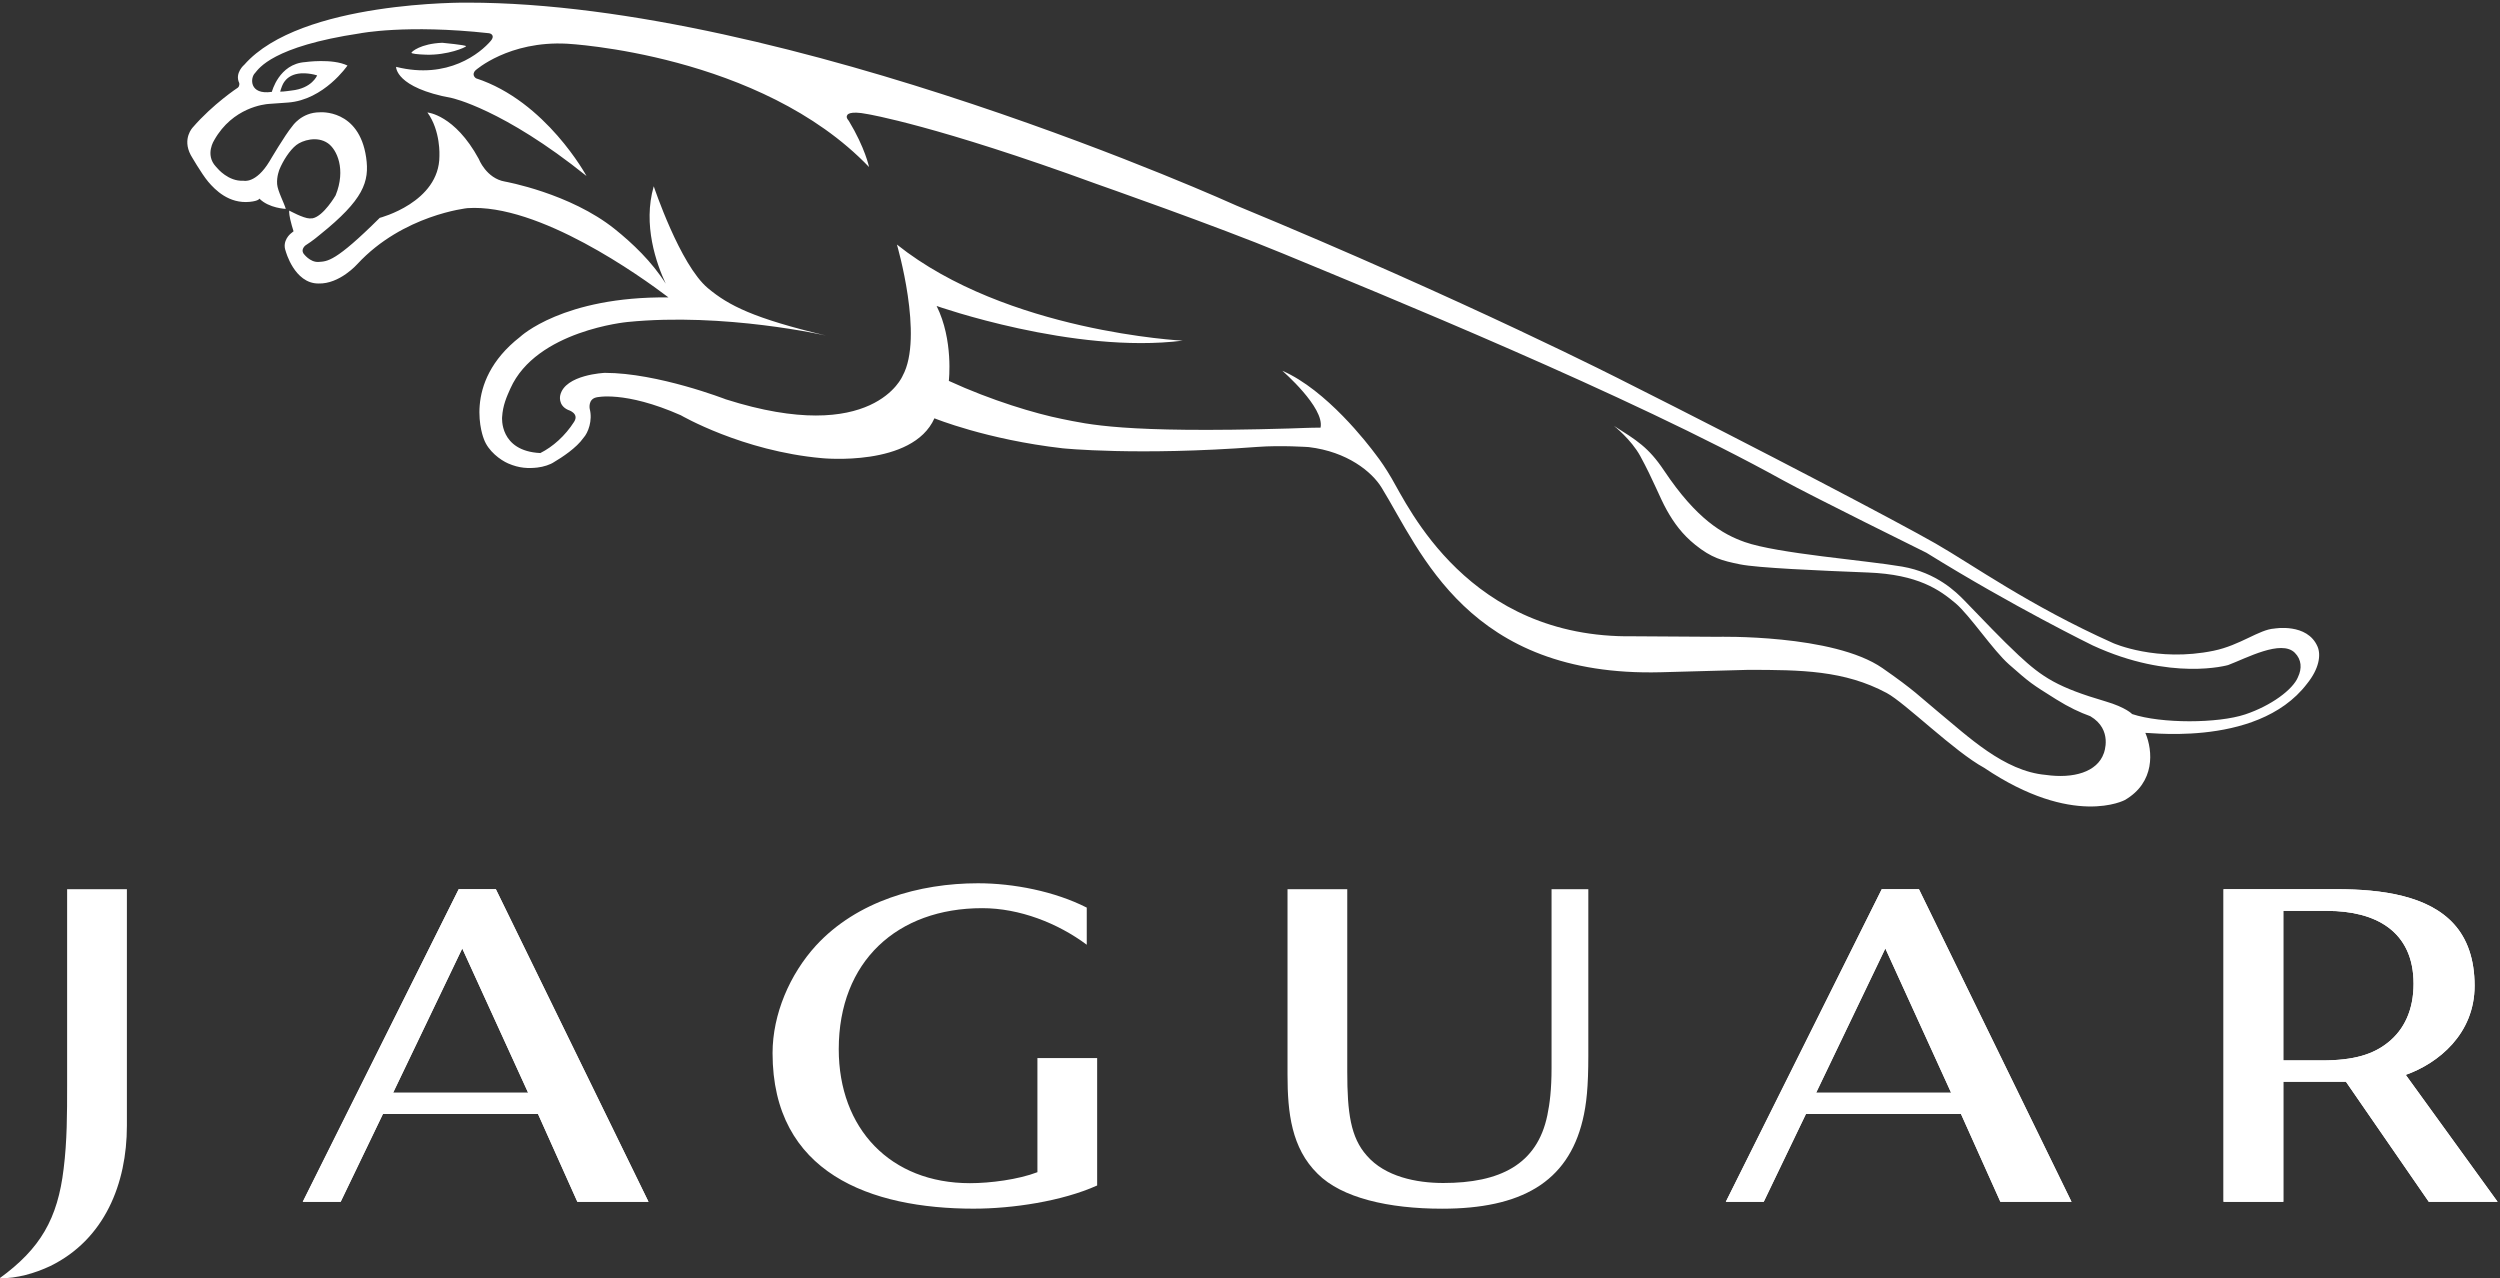
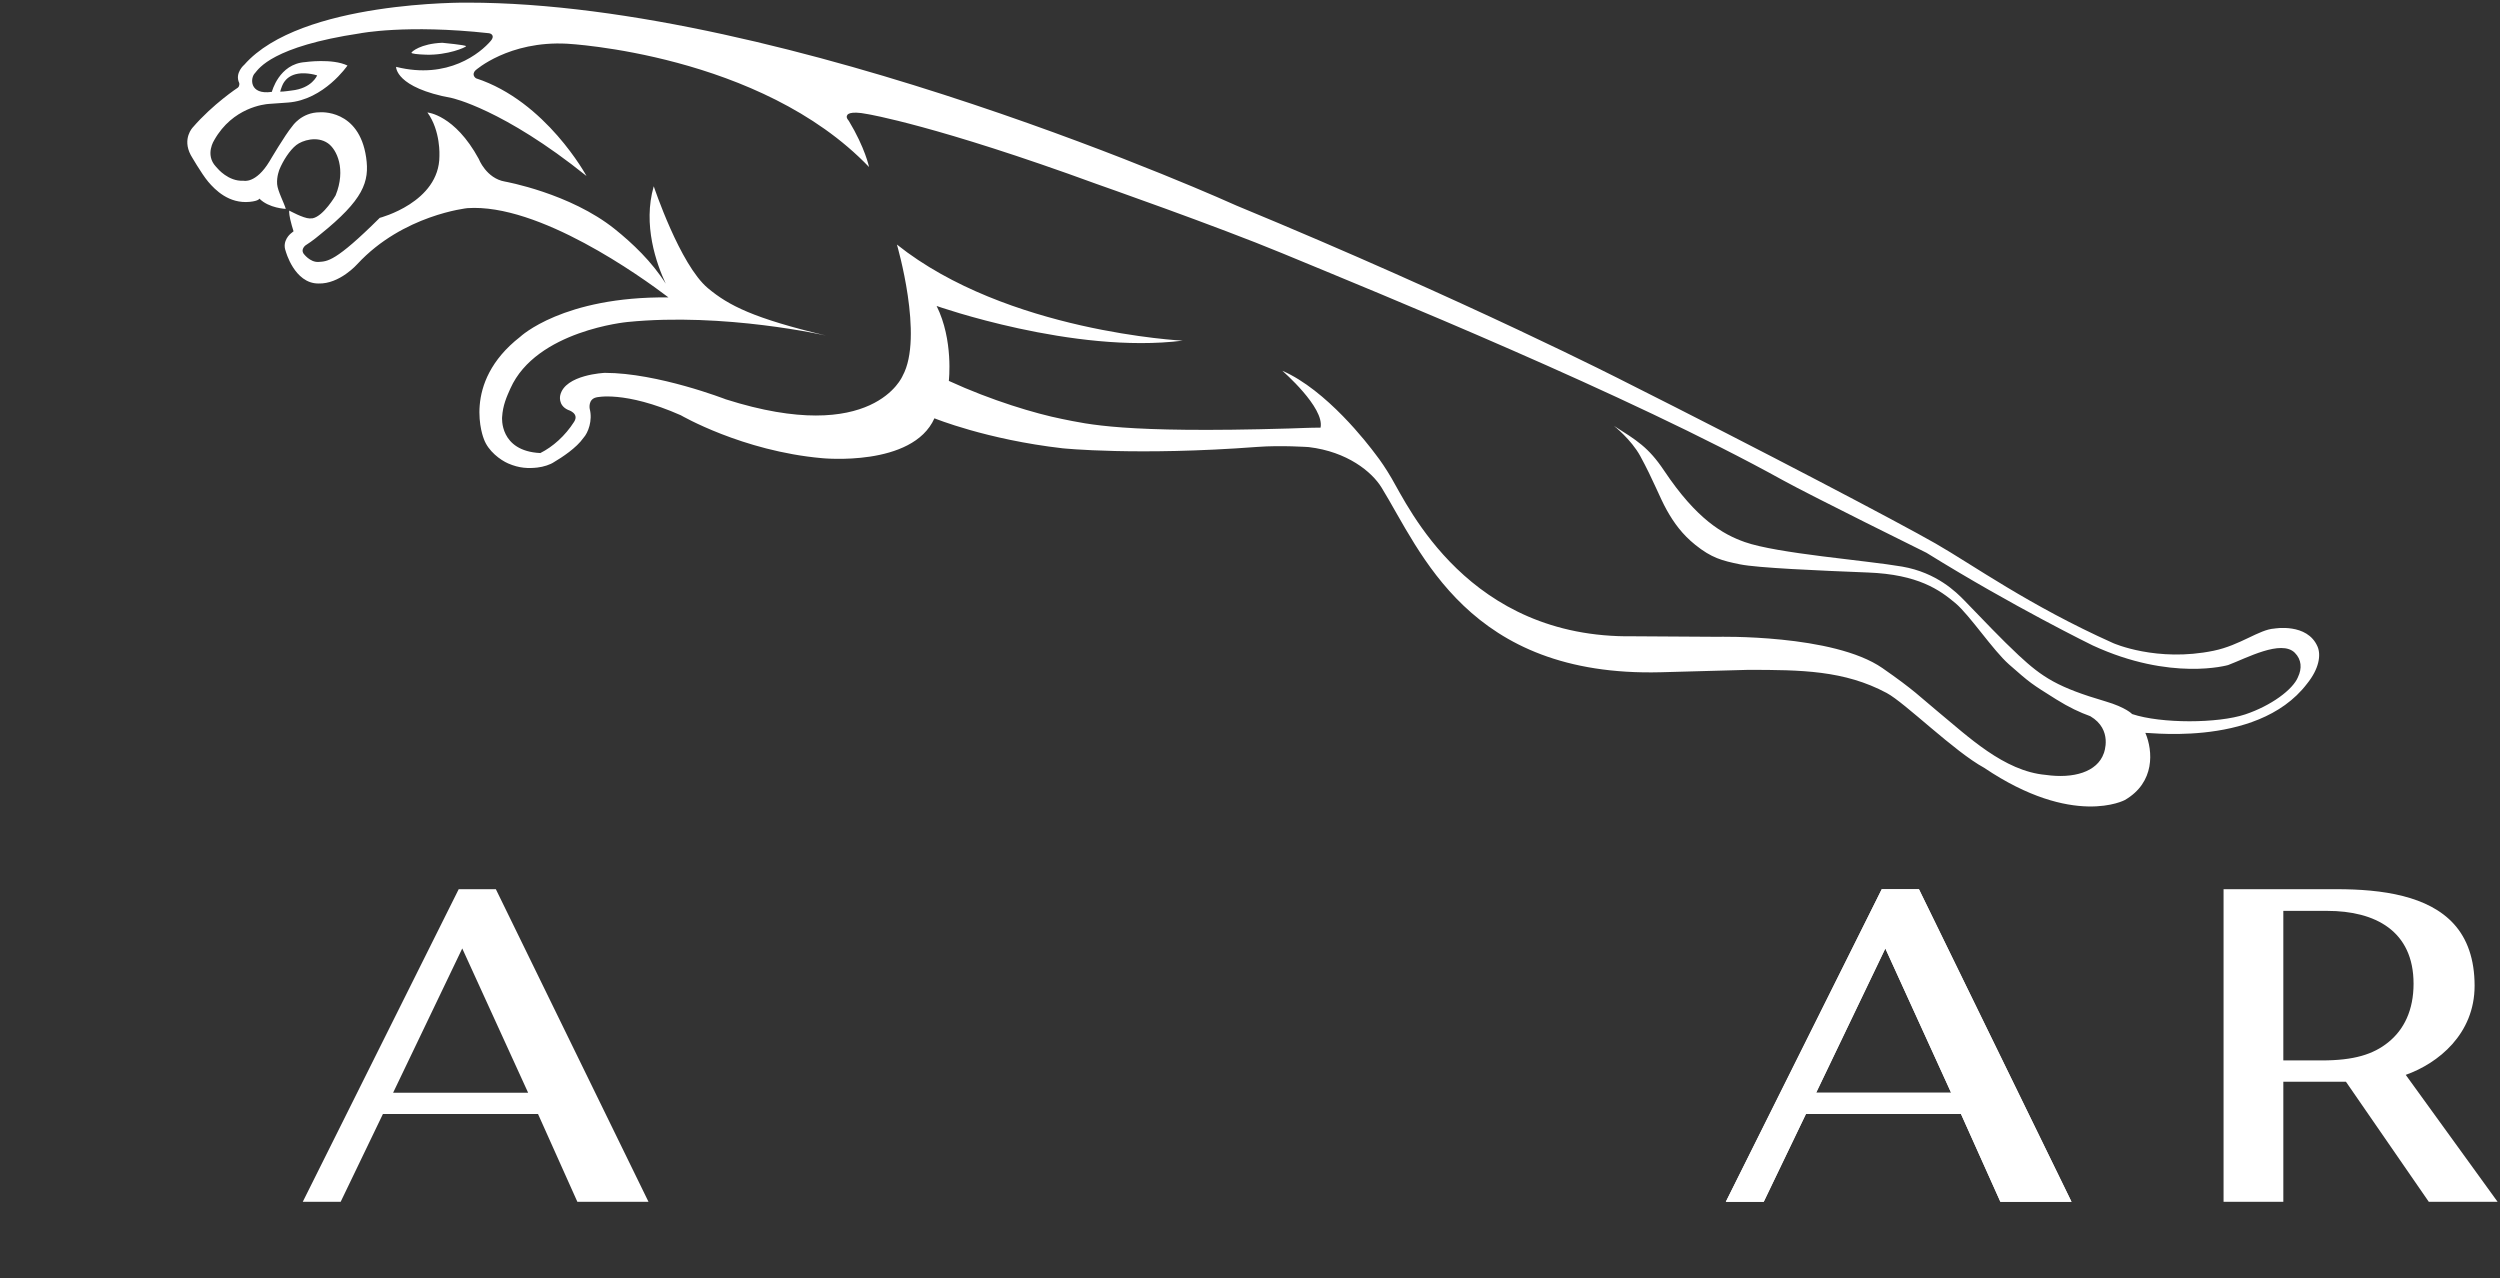
<svg xmlns="http://www.w3.org/2000/svg" xml:space="preserve" width="271.04" height="138.56" style="shape-rendering:geometricPrecision;text-rendering:geometricPrecision;image-rendering:optimizeQuality;fill-rule:evenodd;clip-rule:evenodd" viewBox="0 0 2823.33 1443.33">
  <rect x="0" y="0" width="2823.33" height="1443.33" fill="#333333" stroke="none" />
  <defs>
    <style>.fil0,.fil1{fill-rule:nonzero}.fil1{fill:none}.fil0{fill:#fff}</style>
  </defs>
  <g id="Layer_x0020_1">
    <g id="jaguar.svg">
-       <path class="fil0" d="M1787.35 1265.1c-16.95 70.31-69.99 99.93-158.77 99.93-60.26 0-113.26-12.1-140.52-39.44-29.56-29-34.02-69-34.02-111.75v-209.65h67.46v206.06c0 46.55 3.83 74.31 22.02 94.76 20.65 23.97 56.33 30.99 86.42 30.99 63.64 0 106.04-20.61 117.55-76.61 2.66-12.9 4.72-28.7 4.72-53.1v-202.1h41.53v187.98c0 35.1-2.03 54.93-6.39 72.94zm0 0z" />
-       <path class="fil1" d="M1787.35 1265.1c-16.95 70.31-69.99 99.93-158.77 99.93-60.26 0-113.26-12.1-140.52-39.44-29.56-29-34.02-69-34.02-111.75v-209.65h67.46v206.06c0 46.55 3.83 74.31 22.02 94.76 20.65 23.97 56.33 30.99 86.42 30.99 63.64 0 106.04-20.61 117.55-76.61 2.66-12.9 4.72-28.7 4.72-53.1v-202.1h41.53v187.98c0 35.1-2.03 54.93-6.39 72.94" />
      <path class="fil0" d="m2129.17 1071.11-78.14 162.93h152.42l-74.28-162.93zm129.91 286.09-44.48-99.15h-175.1l-47.65 99.15h-42.81l176.1-353.03h41.96l172.31 353.03h-80.31z" />
      <path class="fil0" d="m2129.17 1071.11-78.14 162.93h152.42l-74.28-162.93zm129.91 286.09-44.48-99.15h-175.1l-47.65 99.15h-42.81l176.1-353.03h41.96l172.31 353.03h-80.31zM522.04 1071.11l-78.08 162.93h152.46l-74.38-162.93zm129.98 286.09-44.42-99.15H432.46l-47.72 99.15h-42.8l176.1-353.03h41.93l172.38 353.03h-80.34z" />
-       <path class="fil0" d="m522.04 1071.11-78.08 162.93h152.46l-74.38-162.93zm129.98 286.09-44.42-99.15H432.46l-47.72 99.15h-42.8l176.1-353.03h41.93l172.38 353.03h-80.34zm447.83 7.79c-116.58 0-227.37-40.11-227.37-175.67 0-44.06 19.55-89.22 49.08-121.54 46.29-50.24 116.57-70.28 182.95-70.28 40.13 0 86.62 9.1 122.8 27.49v41.93c-32.78-24.45-75.94-41.31-118.04-41.31-95.9 0-162.04 59.99-162.04 159.25 0 89.84 58.36 151.33 148.14 151.33 22.85 0 54.47-4.06 76.22-12.4V1194.9h67.46v143.91c-39.57 17.82-95.74 26.17-139.19 26.17z" />
      <path class="fil1" d="M1099.85 1364.99c-116.58 0-227.37-40.11-227.37-175.67 0-44.06 19.55-89.22 49.08-121.54 46.29-50.24 116.57-70.28 182.95-70.28 40.13 0 86.62 9.1 122.8 27.49v41.93c-32.78-24.45-75.94-41.31-118.04-41.31-95.9 0-162.04 59.99-162.04 159.25 0 89.84 58.36 151.33 148.14 151.33 22.85 0 54.47-4.06 76.22-12.4V1194.9h67.46v143.91c-39.57 17.82-95.74 26.17-139.19 26.17" />
      <path class="fil0" d="M2628.24 1028.69h-49.61v168.89h43.39c36.38 0 58.13-6.79 75.09-20.45 17.89-14.37 28.6-36.41 28.6-66.2-.01-59.66-43.37-82.24-97.47-82.24zm114.66 328.52-93.54-135.56h-70.72v135.56h-67.5v-353.02h127.69c51.8 0 103.65 7.52 132.51 39.41 15.09 16.66 23.31 39.84 23.31 69.66 0 54.56-41.14 87.61-77.78 100.61l103.74 143.34h-77.7z" />
-       <path class="fil0" d="M2628.24 1028.69h-49.61v168.89h43.39c36.38 0 58.13-6.79 75.09-20.45 17.89-14.37 28.6-36.41 28.6-66.2-.01-59.66-43.37-82.24-97.47-82.24zm114.66 328.52-93.54-135.56h-70.72v135.56h-67.5v-353.02h127.69c51.8 0 103.65 7.52 132.51 39.41 15.09 16.66 23.31 39.84 23.31 69.66 0 54.56-41.14 87.61-77.78 100.61l103.74 143.34h-77.7zM56.81 1429.77c-17.82 8.37-37.34 13.93-57.43 13.93 46.25-33.44 65.8-67.46 72.49-123.79 3.93-31.26 3.93-62.52 3.93-93.74v-221.98h67.5v267.17c0 65.24-25.1 128.31-86.49 158.41zm0 0z" />
      <path class="fil1" d="M56.81 1429.77c-17.82 8.37-37.34 13.93-57.43 13.93 46.25-33.44 65.8-67.46 72.49-123.79 3.93-31.26 3.93-62.52 3.93-93.74v-221.98h67.5v267.17c0 65.24-25.1 128.31-86.49 158.41" />
      <path class="fil0" d="M481.17 61.77c24.24.73 45.06-8.31 45.13-9.61.07-1.3-26.84-3.85-26.84-3.85-24.64 1.03-34.68 10.17-34.81 11.24-.17 1.02 6.42 1.89 16.53 2.22z" />
      <path class="fil0" d="M316.41 103.5s1.46-5.15 2.09-6.28c.63-1.17 4.16-13.07 21.18-14.36 0 0 8.57-.77 18.46 2.29 0 0-5.69 14.67-28.96 17.09 0 0-9.15 1.37-12.77 1.26zm2278.82 661.07c-5.78 14.29-30.56 32.49-59.65 42.22-30.72 10.27-94.87 10.54-127.68-.37 0 0-6.92-7.52-30-14.3-53.67-15.79-71.02-26.8-98.26-52.17-19.25-17.92-40.44-40.4-60.98-61.58-9.15-9.44-31.39-31.72-70.49-38.5-40.8-7.05-140.92-14.7-177.79-27.73-24.81-8.81-54.21-25.54-91.11-80.73-17.69-26.5-31.09-34.22-56.63-50.51 0 0 19.49 15.39 29.73 34.08 14.8 27.13 21.88 46.65 29.96 61.08 8.14 14.54 17.56 27.47 32.25 39.28 18.22 14.63 30 17.85 50.57 22.01 19.69 3.99 86.89 6.95 144.55 9.21 56.69 2.19 80.93 19.75 98.65 34.62 16.29 13.76 42.26 53.07 60.49 69.16 24.37 21.42 25 21.72 53.3 39.47 14.3 8.97 26.9 14.85 38.51 19.02 25.97 15.26 15.23 41.89 15.23 41.89-7.44 21.22-34.24 28.83-65.54 24.4-47.29-4.18-87.98-43.62-122.37-71.92-18.92-15.6-25.61-23.38-62.09-48.72-55.5-38.5-185.91-35.31-185.91-35.31l-95.57-.6c-186.14 2.73-254.25-147.04-272.83-178.46-6.42-10.94-12.37-19.75-18.02-26.97-8.68-11.7-55.39-72.69-105.44-94.46 0 0 48.05 41.56 43.23 64.31-10.31-.13-22.02.53-35.98.93-187.54 5.49-226.51-4.89-256.13-10.81-29.67-5.95-79.37-20.72-127.68-42.96 0 0 5.39-46.22-13.8-84.62 0 0 154.79 54.66 277.94 39.17 0 0-198.78-9.71-322.77-108.53 0 0 30.6 104.44 6.42 148.3 0 0-32.58 79.64-199.67 26.5 0 0-76.85-29.89-136.6-29.89 0 0-44.99 1.86-50.37 25.3 0 0-2.93 11.2 8.81 16.53 0 0 13.04 3.72 6.88 13.4-10.14 15.99-24.22 28.36-38.18 35.34-46.61-2.29-43.16-40.57-43.16-40.57.83-13.57 5.22-23.04 9.38-32.39 29.29-65.54 132.24-75.05 132.24-75.05C818.2 352.7 933.02 379 933.02 379c-82.13-19.59-110.06-33.95-133.54-53.54-31.62-26.4-61.18-115.11-61.18-115.11-12.6 43.49 3 87.45 13.54 110.03-15.57-24.84-37.74-45.81-57.53-61.68-50.57-40.54-124-53.63-124-53.63-21.22-3.63-29.63-25.61-29.63-25.61-27.2-50.07-57.99-52.44-57.99-52.44 15.16 20.78 13.56 49.21 13.56 49.21 0 52.41-67.39 69.8-67.39 69.8-50.41 50.11-59.16 49.04-69 49.78-9.84.7-17.12-9.51-17.12-9.51-3.2-4.79 2.12-9.08 2.12-9.08 8.51-5.32 16.56-12.27 16.56-12.27 49.15-39.47 56.06-59.65 52.07-87.19-8.02-55-52.37-50.94-52.37-50.94-20.85 0-31.16 15.89-31.16 15.89-8.05 9.58-25.64 39.53-25.64 39.53-15.49 25.61-29.36 21.85-29.36 21.85-17.09 1.1-29.46-14.07-29.46-14.07-.67-.59-1.17-1.3-1.72-1.89-12.67-13.61-1.76-30.03-1.76-30.03 20.85-36.84 56.83-40.46 61.72-40.77 4.92-.3 21.51-1.53 21.51-1.53 40.63-2.96 67.16-41.8 67.16-41.8-17.12-8.28-47.71-3.89-47.71-3.89-29.79 2-37.64 33.61-37.7 33.61-25.81 3.8-24.51-16.02-18.99-21.24 4.35-5.12 19.71-30 118.5-44.82 0 0 52.41-10.38 145.48-.17 3.43.37 6.75 3.36 2.36 8.54-11.7 13.74-48.31 44.19-107.04 29.46 0 0-1.06 23.48 62.98 35.22 0 0 57.76 12.3 152.06 88.05 0 0-45.72-84.56-124.76-110.33 0 0-5.85-3.72-.53-9.07 0 0 37.4-33.52 103.41-30 0 0 218.26 11.21 340.96 139.26 0 0-4.25-21.35-22.94-52.3 0 0-3.76-3.69-1.6-6.38 0 0 1.6-5.35 22.94-1.07 0 0 77.91 12.81 258.76 78.97 0 0 135.57 47.52 209.49 78.17 111.13 46.05 389.53 158.98 565.37 256.3 31.39 17.36 162.17 81.96 162.17 81.96 97.76 60.68 187.7 104.61 187.7 104.61 88.58 40.93 152.99 22.18 152.99 22.18 20.58-7.75 59.89-29.09 75.22-13.94 7.81 7.76 8.27 17.86 3.69 27.41zm22.04-34.35c-11.58-26.96-48.85-20.35-48.85-20.35-17.05 1.03-38.56 18.88-68.46 25.03-64.31 13.27-113.48-8.61-113.48-8.61-94.76-42.43-158.91-88.65-200.64-112.52-41.73-23.87-196.18-105.01-350.67-182.65 0 0-176.96-90.71-438.79-198.94 0 0-505.16-229.2-868.49-229.2 0 0-188.2-2.37-251.94 70.06 0 0-11.24 9.31-5.76 20.78 0 0 .77 3.16-1.59 5.19 0 0-28.03 18.42-50.85 44.85 0 0-12.23 12.5-2.39 31.16 0 0 12.17 21.21 19.85 30.33 7.75 9.08 23.24 24.97 46.91 22.61 10.47-1.07 10.77-3.69 10.77-3.69 10.87 10.97 29.86 11.64 29.86 11.64-1.9-6.75-9.15-20.12-9.78-27.9-.7-8.71 2.69-16.8 2.69-16.8 3.96-9.57 11.38-21.45 18.93-27.37 6.72-5.25 23.37-10.7 35.81-2 9.98 6.99 20.58 29.36 8.61 58.82 0 0-13.46 23.28-25.9 25.87l-3.45.17c-7.12-.13-22.98-8.88-22.98-8.88s-.67 1.9 1.09 9.91c1.03 4.55 2.49 9.61 3.73 13.5l-3.3 2.66s-10.01 8.05-5.59 19.65c0 0 9.74 36.64 36.94 36.64 24.05.8 44.06-22.01 44.06-22.01 51.58-55.63 124.26-63.11 124.26-63.11 80.56-5.49 195.69 77.01 227.04 100.82-119.3-1.3-167.45 44.49-167.45 44.49-67.2 52.31-41.04 115.42-41.04 115.42 4.89 13.73 18.65 23.74 27.44 27.6 12.66 5.52 23.07 5.75 32.88 4.65 7.09-.77 14.86-3.39 18.81-6.12 9.15-5.39 25.47-16.06 33.35-27.41 5.26-5.69 10.54-19.61 7.05-32.88 0 0-2.12-10.67 7.48-12.84 0 0 31.62-8.01 95.46 20.19 0 0 69.37 40.43 159.34 48.44 0 0 102.32 10.38 127.03-45.02 0 0 58.78 24.04 144.81 33.88 0 0 83.82 8.68 219.8-1.56 26.76-2.03 58.18.2 58.18.2 43.53 5.22 71.19 27.87 82.1 45.59 44.56 72.35 97.73 214.3 315.43 208.69l98.52-2.7c59.89 0 108.66.5 156.55 26.1 20.91 11.2 76.15 66.03 110.16 84.55 100.72 67.87 158.91 36.32 158.91 36.32 34.28-19.98 31.59-55.54 23.24-75.44-10.31-3.27 124.79 19.81 182.39-55.83 13.63-16.86 16.01-32.32 11.9-42z" />
    </g>
  </g>
</svg>